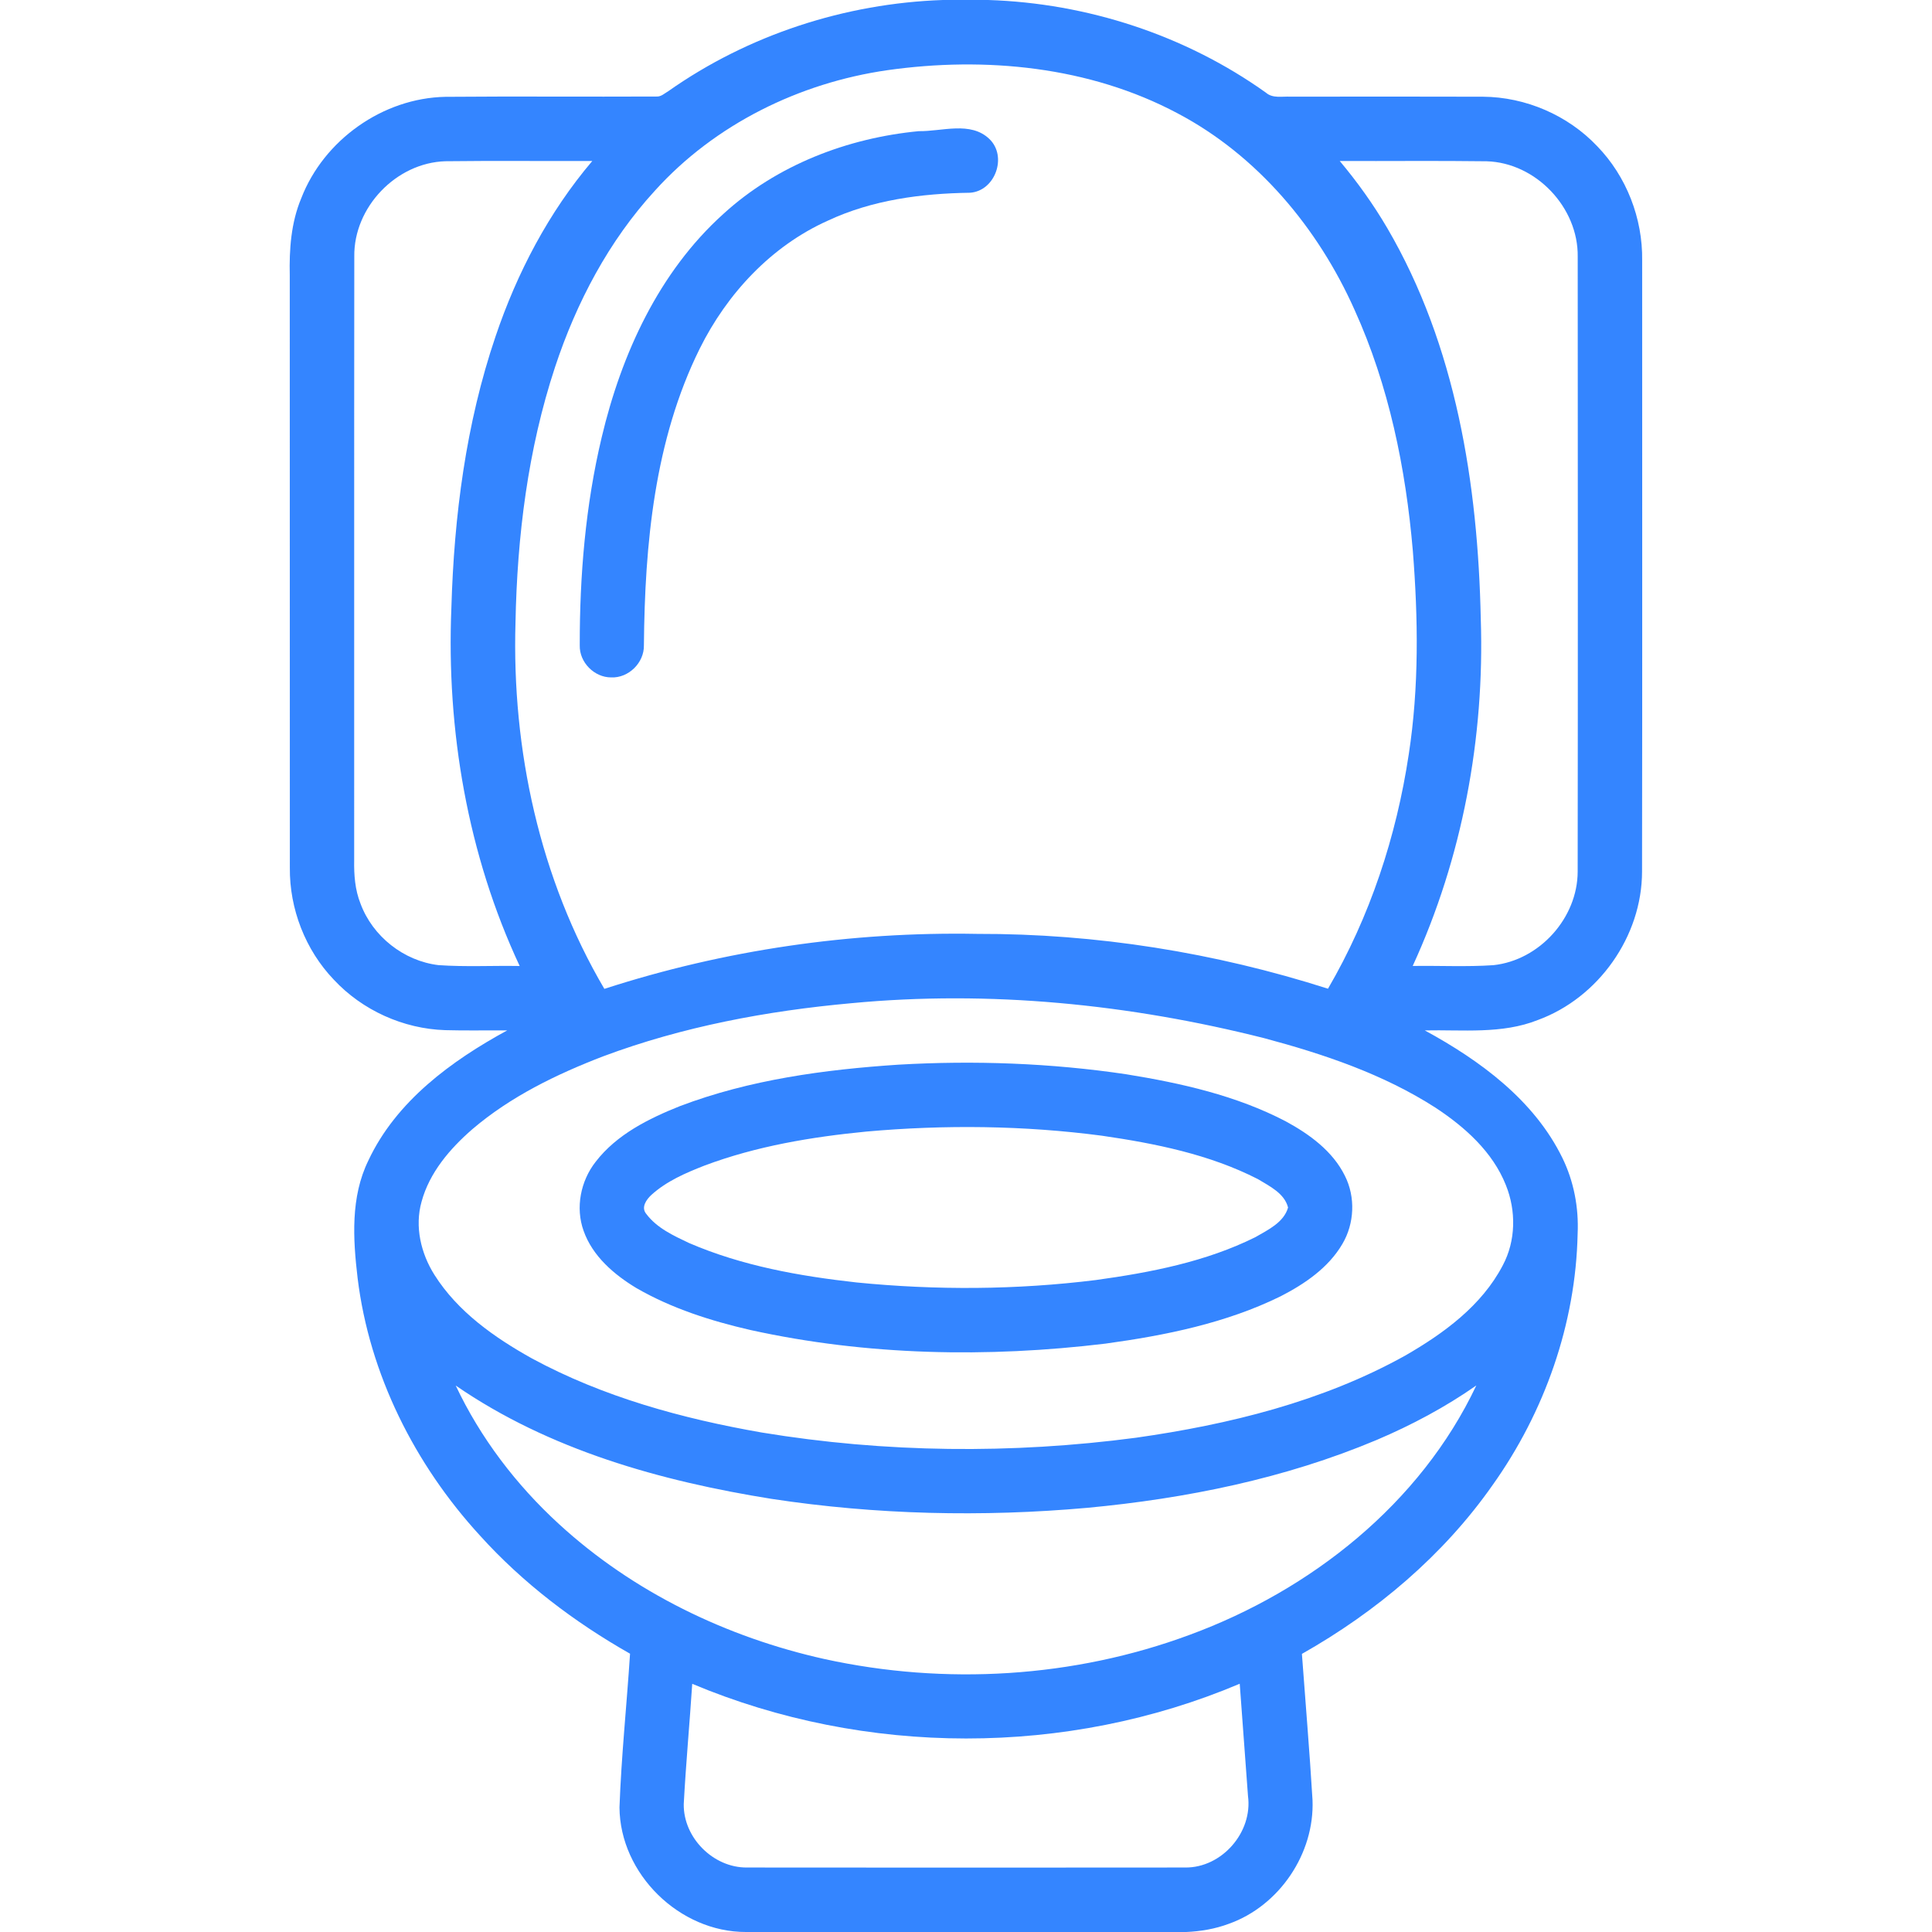
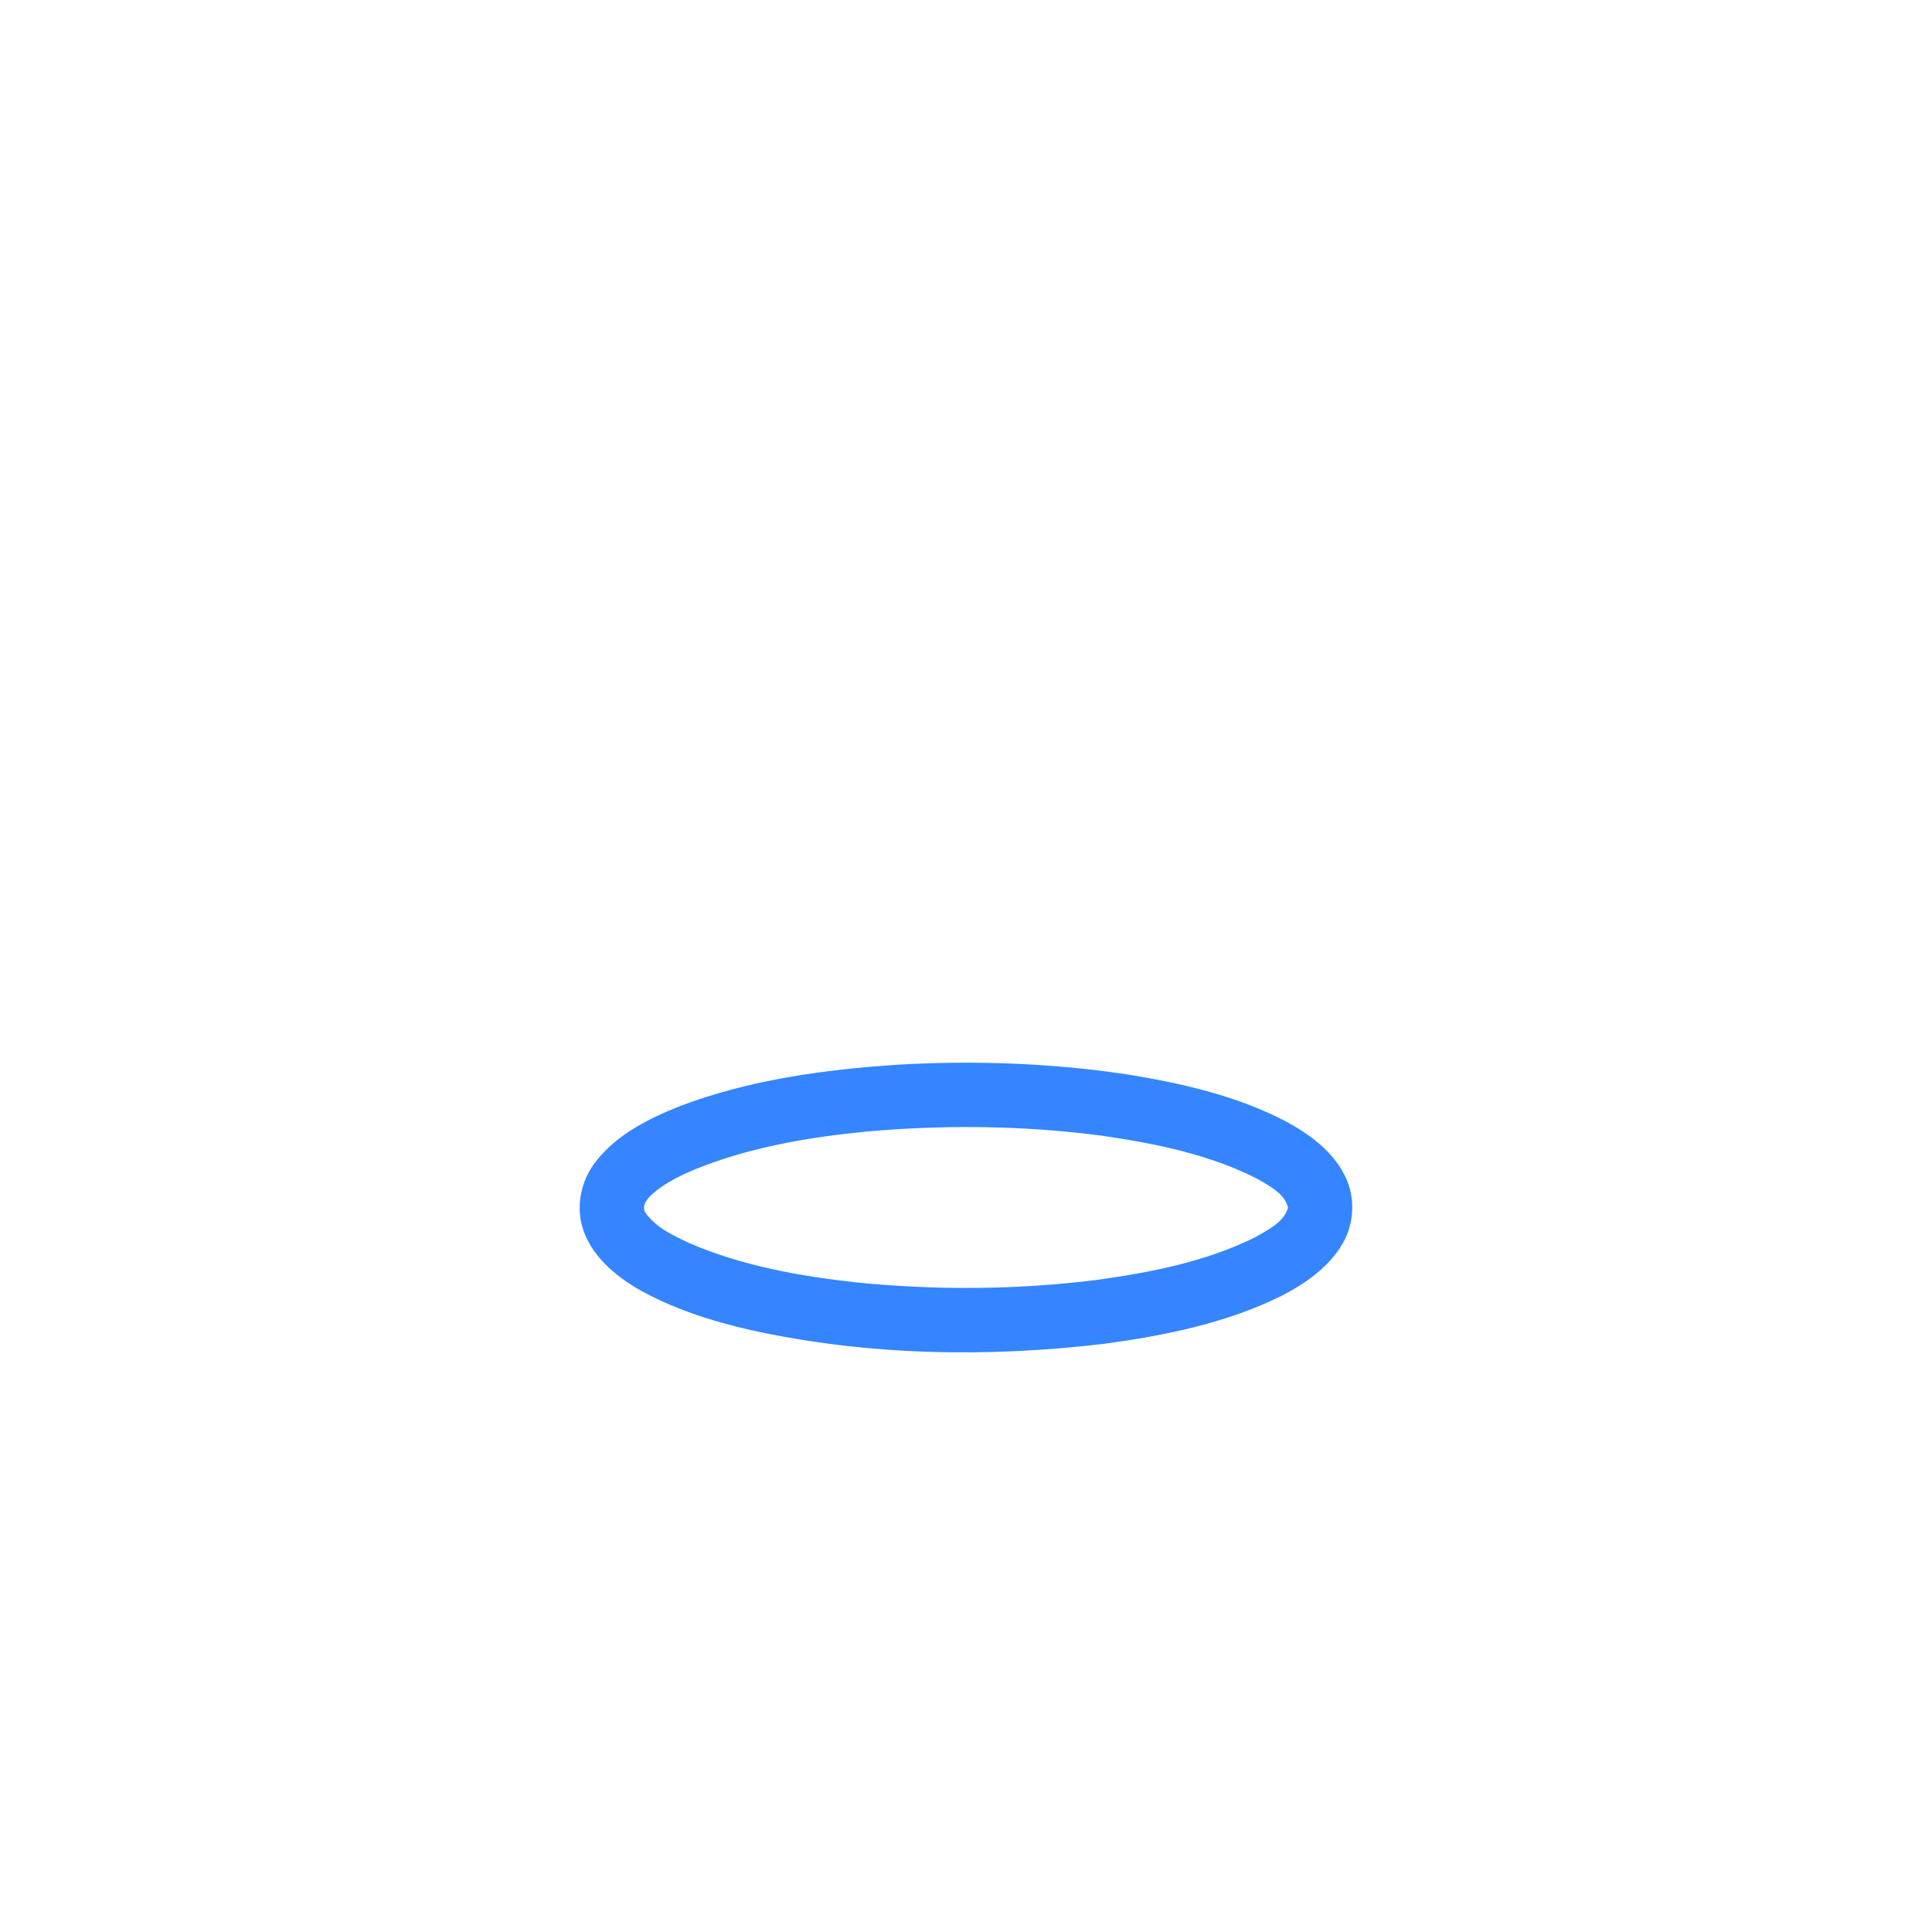
<svg xmlns="http://www.w3.org/2000/svg" width="512" height="512" viewBox="0 0 512 512" fill="none">
  <g clip-path="url(#clip0_1741_63941)">
-     <path d="M249.86 0H261.89C288.11 0.84 314.1 9.3 335.49 24.56C337.29 26.14 339.801 25.5 341.98 25.62C358.991 25.6 375.99 25.57 393 25.63C404.3 25.71 415.47 30.52 423.25 38.72C431.04 46.73 435.35 57.88 435.19 69.03C435.18 123.02 435.25 177 435.16 230.99C435.141 248.15 423.62 264.44 407.53 270.32C398 274.11 387.59 272.85 377.59 273.07C392.22 281.03 406.57 291.54 414.05 306.86C417.09 313.08 418.41 320.05 418.09 326.95C417.6 350.79 409.34 374.21 395.54 393.58C382.5 412.19 364.73 427.15 345.02 438.3C345.96 451.21 347.06 464.11 347.83 477.02C348.4 491.21 339.04 505.06 325.67 509.82C322.05 511.18 318.21 511.83 314.37 512H197.68C180.08 512.04 164.3 496.63 164.17 478.98C164.66 465.39 166.09 451.83 166.97 438.25C152.22 429.88 138.54 419.51 127.16 406.9C109.91 388.08 97.88 364.17 94.77 338.7C93.54 328.31 92.88 317.22 97.621 307.55C104.97 291.86 119.58 281.15 134.41 273.07C128.93 273.02 123.45 273.16 117.98 273C106.89 272.65 96.02 267.74 88.46 259.62C80.921 251.74 76.71 240.87 76.811 229.97C76.781 177.65 76.82 125.33 76.79 73C76.63 66.08 77.13 59 79.831 52.55C85.8 37.1 101.44 25.98 118.04 25.66C136.68 25.5 155.34 25.67 173.99 25.58C175.21 25.66 176.14 24.72 177.13 24.15C198.32 9.22 223.97 0.89 249.86 0ZM235.17 18.6C211.83 21.95 189.44 32.95 173.56 50.53C161.33 63.85 152.74 80.19 147.09 97.29C139.89 119.1 137.05 142.13 136.61 165.02C135.63 198.65 143.02 232.92 160.16 262.06C192 251.74 225.55 246.87 259.01 247.49C290.5 247.4 321.95 252.43 351.93 262.02C363.05 242.96 370.07 221.66 373.34 199.87C376.08 182.07 375.831 163.94 374.421 146.03C372.551 124.12 368.08 102.2 358.96 82.09C349.29 60.42 333.22 41.18 312.05 30.02C288.67 17.59 261.1 14.93 235.17 18.6ZM93.891 67.97C93.831 121.3 93.891 174.64 93.861 227.98C93.79 231.86 94.081 235.82 95.54 239.47C98.751 248.16 107.02 254.68 116.22 255.77C123.37 256.27 130.55 255.87 137.72 256C123.91 226.49 118.29 193.52 119.62 161.07C120.33 136.75 123.47 112.29 131.32 89.17C137.01 72.32 145.41 56.26 156.96 42.67C143.98 42.71 131 42.57 118.03 42.73C105 43.12 93.71 54.93 93.891 67.97ZM355.05 42.67C359.71 48.23 363.95 54.15 367.62 60.41C385.88 91.6 391.681 128.36 392.421 164.01C393.461 195.5 387.551 227.32 374.38 255.99C381.51 255.88 388.65 256.26 395.77 255.78C407.99 254.48 418.09 243.26 418.1 230.97C418.171 176.66 418.14 122.35 418.11 68.03C418.3 54.99 407.05 43.13 393.99 42.74C381.01 42.57 368.03 42.71 355.05 42.67ZM225.6 265.86C203.23 267.89 180.9 272.06 159.81 279.95C147.46 284.7 135.33 290.59 125.2 299.23C119.26 304.39 113.82 310.71 111.72 318.46C109.86 325.05 111.54 332.17 115.14 337.86C121.3 347.62 131.03 354.46 140.97 360C159.85 370.22 180.82 375.96 201.87 379.63C234.59 385.03 268.14 385.36 301 381.02C325.67 377.52 350.43 371.45 372.35 359.27C382.57 353.39 392.67 346.03 398.24 335.35C401.73 328.83 401.82 320.86 399.07 314.06C395.57 305.24 388.201 298.67 380.44 293.56C366.6 284.66 350.831 279.35 335.04 275.13C299.4 266.12 262.27 262.37 225.6 265.86ZM120.77 367.18C127.32 381.07 136.8 393.51 148.11 403.87C167.76 421.92 192.57 433.9 218.52 439.67C250.5 446.67 284.54 444.65 315.27 433.25C347.4 421.44 376.43 398.5 391.24 367.16C383.01 372.92 374.1 377.66 364.86 381.59C340.52 391.84 314.35 397.13 288.13 399.59C260.3 402.07 232.15 401.43 204.5 397.22C175.13 392.53 145.52 384.24 120.77 367.18ZM183.45 446.23C182.75 456.85 181.77 467.45 181.2 478.08C181.06 487 189.02 494.98 197.93 494.91C236.65 494.95 275.37 494.95 314.08 494.91C323.81 495.02 332.03 485.56 330.73 475.94C330 466.03 329.26 456.12 328.54 446.21C282.72 465.61 229.29 465.49 183.45 446.23Z" fill="#3485FF" />
-     <path d="M243.491 34.76C249.611 34.86 257.211 32.04 262.191 36.83C267.031 41.45 263.731 50.65 257.041 51.08C244.191 51.27 231.111 52.98 219.361 58.49C204.391 65.2 192.661 77.83 185.431 92.4C173.411 116.67 170.881 144.3 170.641 171.01C170.741 175.63 166.571 179.74 161.951 179.52C157.491 179.53 153.531 175.52 153.641 171.05C153.611 152.53 155.161 133.91 159.461 115.87C164.691 93.82 174.611 72.08 191.691 56.7C205.831 43.76 224.551 36.57 243.491 34.76Z" fill="#3485FF" />
    <path d="M238.06 282.15C258.21 280.99 278.49 281.72 298.46 284.69C312.98 287.04 327.61 290.31 340.74 297.17C347.01 300.57 353.19 305.05 356.42 311.62C359.25 317.24 358.95 324.24 355.75 329.65C352.06 335.97 345.78 340.24 339.4 343.52C324.91 350.65 308.87 353.89 292.98 356.07C261.72 359.85 229.7 359.26 198.89 352.47C188.41 350.06 178 346.75 168.65 341.35C162.72 337.77 157.03 332.9 154.66 326.18C152.45 320.04 153.87 312.96 157.86 307.88C163.44 300.63 171.91 296.44 180.22 293.12C198.68 286.12 218.46 283.45 238.06 282.15ZM229.57 299.88C215.04 301.3 200.47 303.73 186.75 308.87C181.74 310.83 176.64 313.01 172.62 316.67C171.29 317.9 169.81 319.99 171.28 321.71C174.08 325.45 178.5 327.47 182.62 329.42C196.65 335.47 211.86 338.18 226.97 339.86C248.06 341.96 269.4 341.84 290.44 339.22C304.9 337.22 319.54 334.4 332.71 327.85C336.02 325.93 340.22 323.97 341.35 320.01C340.4 316.24 336.46 314.36 333.38 312.49C320.56 305.92 306.21 303.04 292.06 300.98C271.36 298.25 250.35 298.03 229.57 299.88Z" fill="#3485FF" />
  </g>
  <defs>
    <clipPath id="clip0_1741_63941">
      <rect width="512" height="512" fill="white" />
    </clipPath>
  </defs>
</svg>